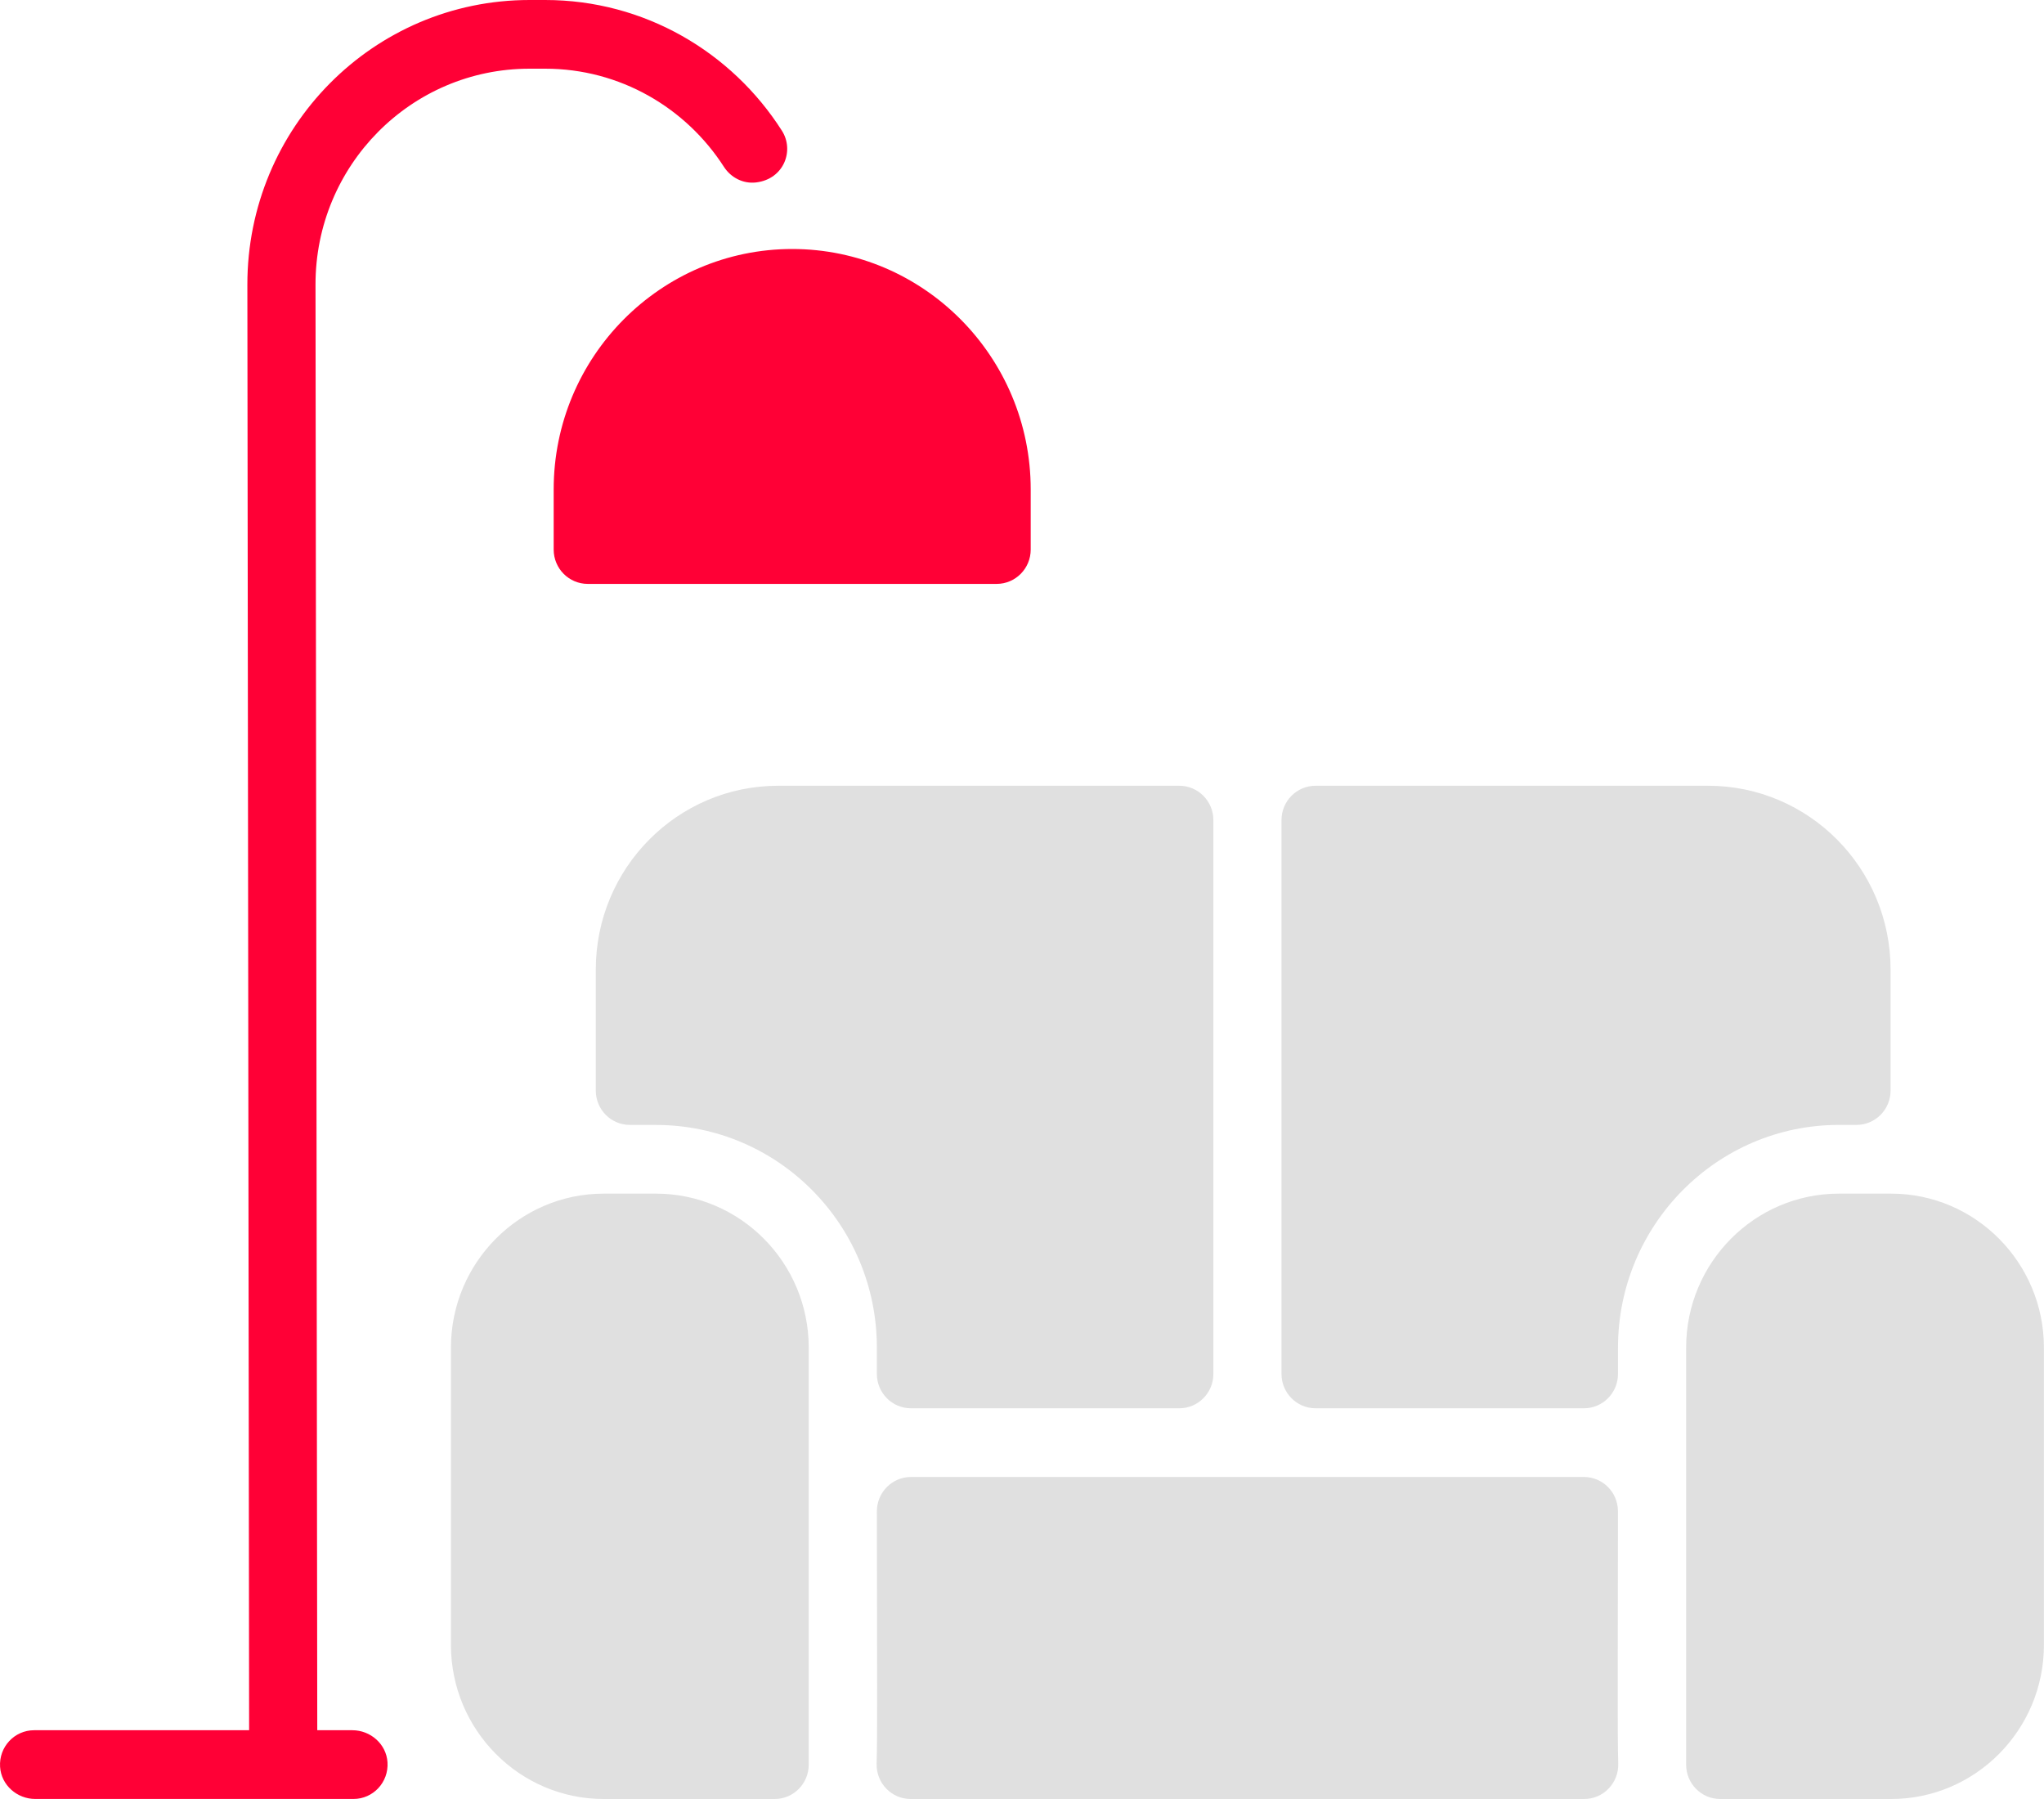
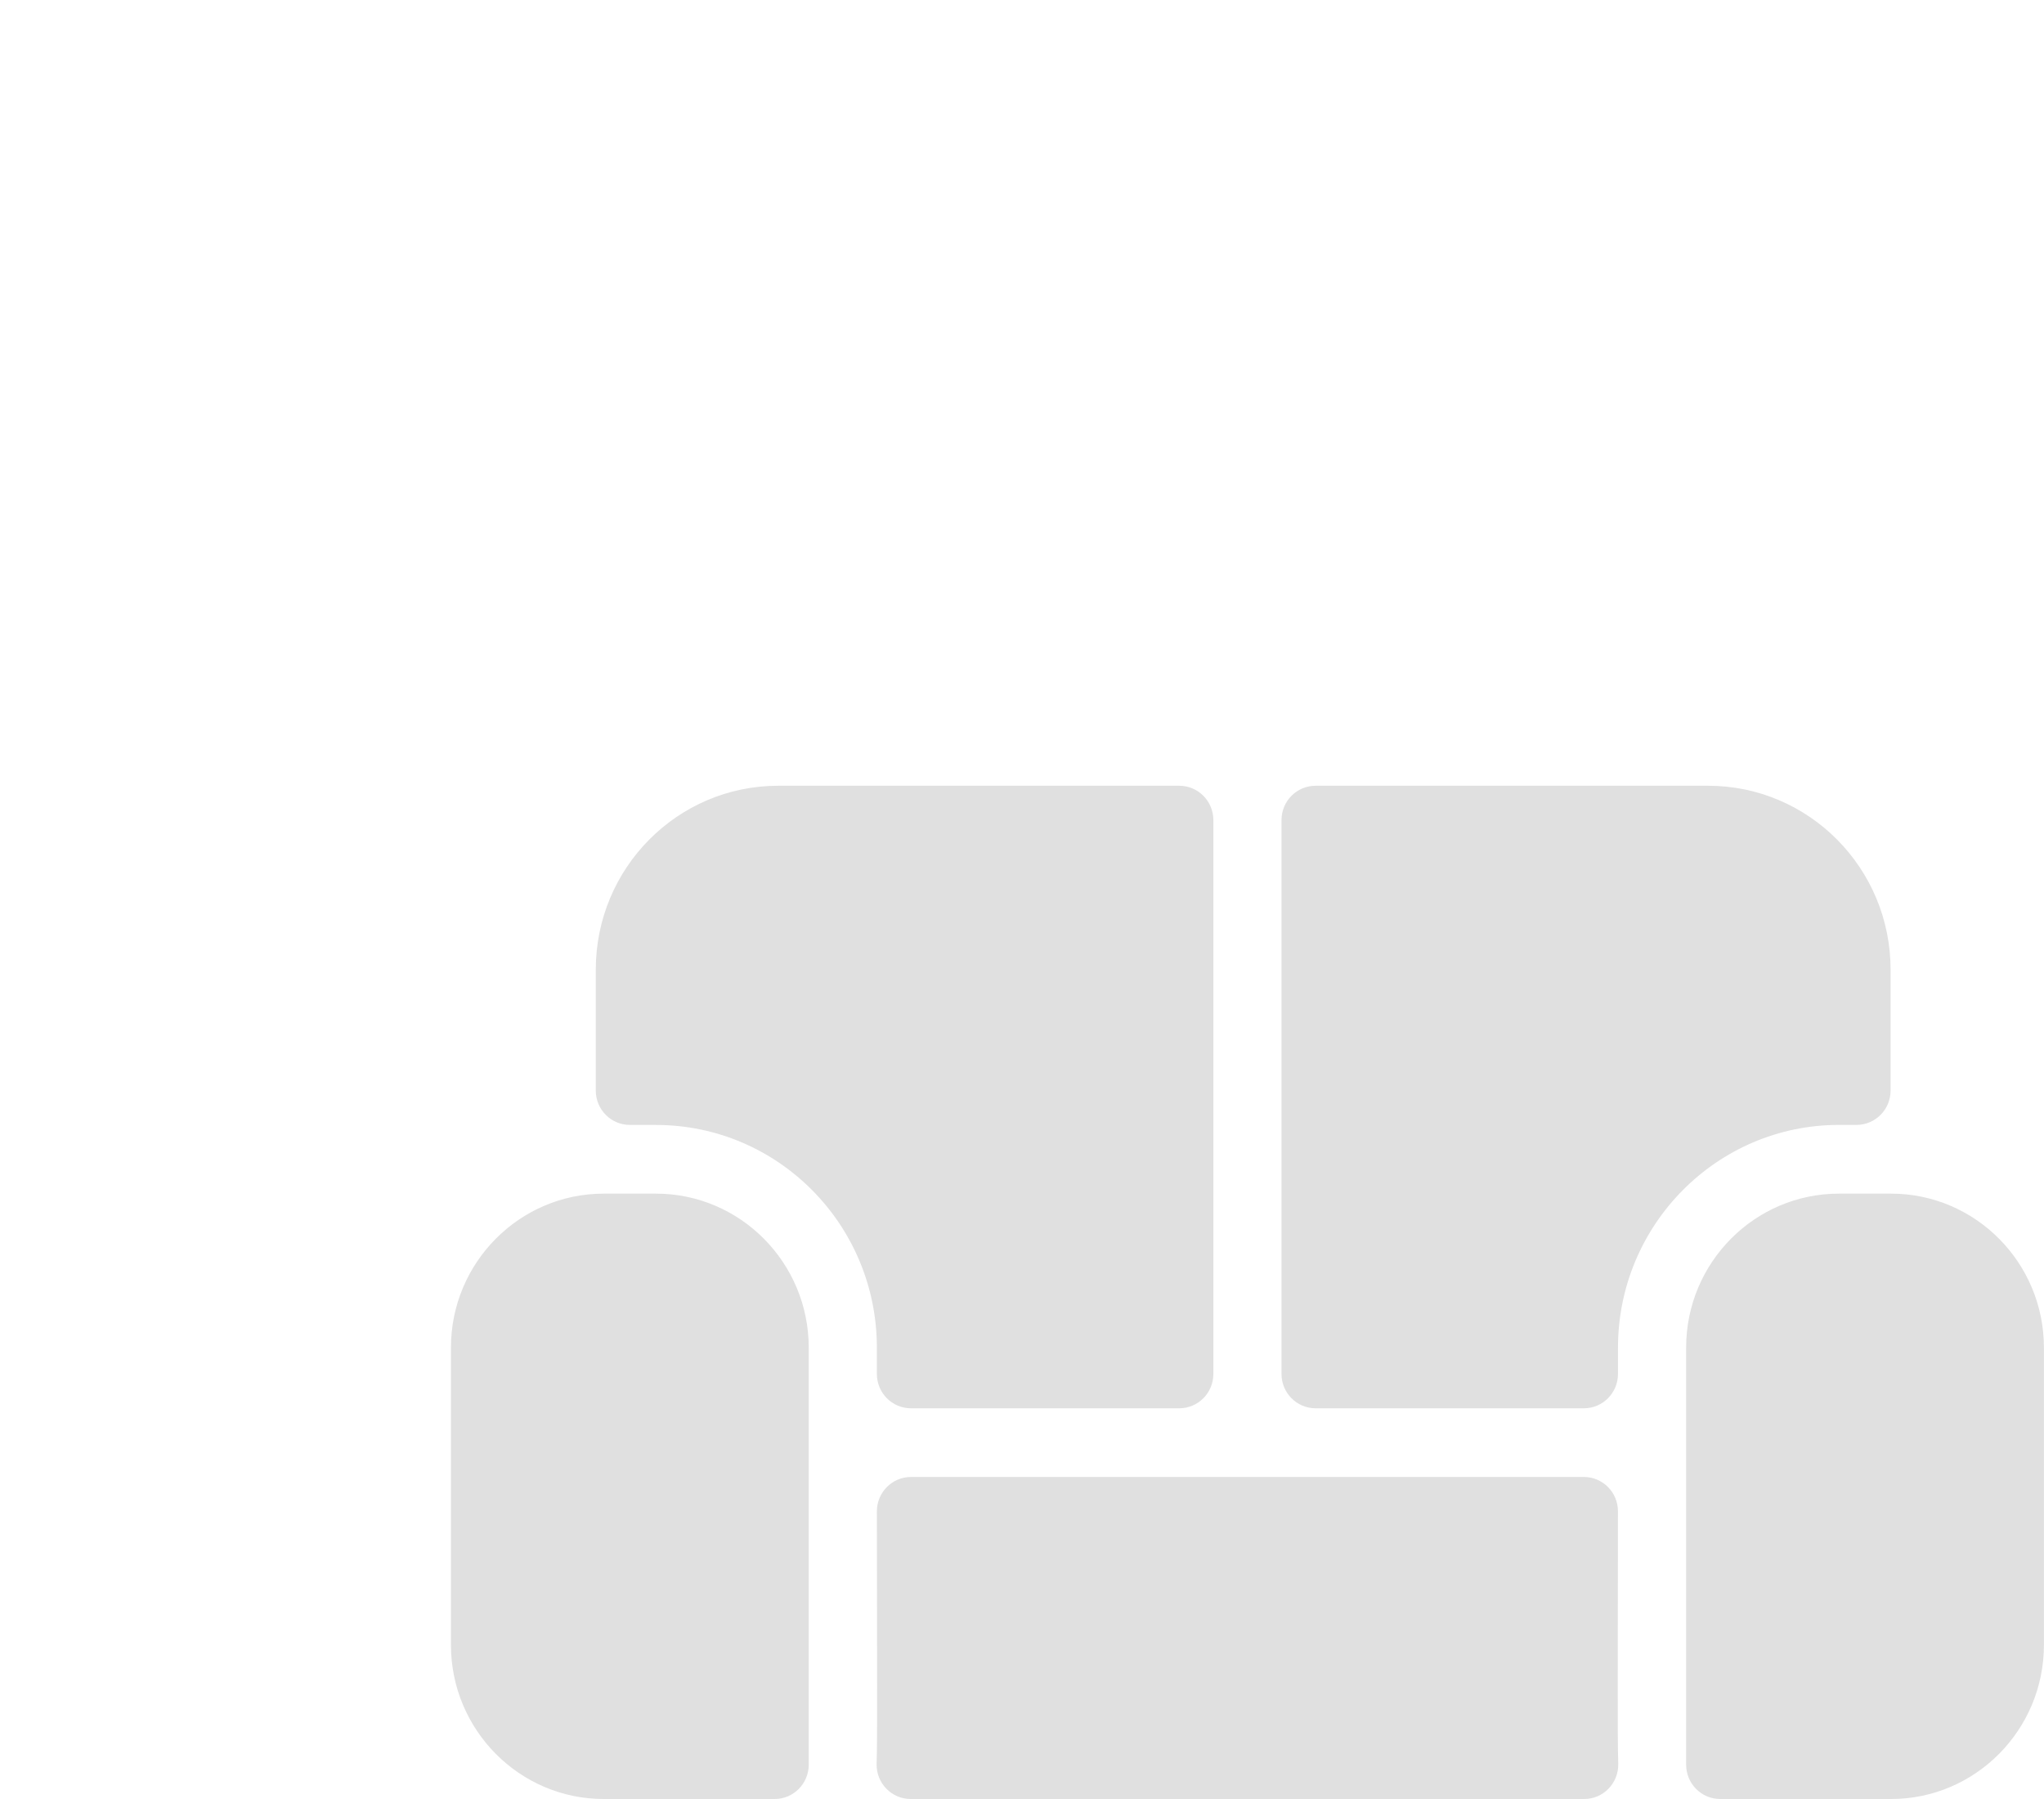
<svg xmlns="http://www.w3.org/2000/svg" width="50" height="44" viewBox="0 0 50 44" fill="none">
  <path d="M39.585 43.135C39.563 42.399 39.577 40.824 39.578 36.965C39.579 36.501 39.206 36.124 38.745 36.124H22.284C21.823 36.124 21.45 36.501 21.45 36.965C21.452 40.824 21.466 42.4 21.444 43.135C21.43 43.609 21.807 44 22.277 44H38.752C39.222 44 39.599 43.609 39.585 43.135ZM46.26 29.194H44.983C42.922 29.194 41.246 30.883 41.246 32.96V43.16C41.246 43.624 41.619 44 42.079 44H46.26C48.321 44 49.998 42.31 49.998 40.233V32.96C49.998 30.883 48.321 29.194 46.26 29.194ZM16.046 29.194H14.768C12.708 29.194 11.031 30.883 11.031 32.96V40.233C11.031 42.31 12.708 44 14.768 44H18.95C19.41 44 19.783 43.624 19.783 43.16V32.96C19.783 30.883 18.107 29.194 16.046 29.194ZM28.847 19.218H19.037C16.572 19.218 14.574 21.232 14.574 23.716V26.673C14.574 27.137 14.946 27.513 15.406 27.513C15.577 27.513 15.786 27.514 16.045 27.514C19.03 27.514 21.45 29.952 21.45 32.961V33.604C21.45 34.068 21.823 34.444 22.284 34.444H28.847C29.308 34.444 29.681 34.068 29.681 33.604V20.058C29.681 19.594 29.308 19.218 28.847 19.218ZM41.783 19.218H32.181C31.721 19.218 31.348 19.594 31.348 20.058V33.604C31.348 34.068 31.721 34.444 32.181 34.444H38.745C39.206 34.444 39.579 34.068 39.579 33.604V32.96C39.579 29.959 42 27.513 44.983 27.513H45.413C45.874 27.513 46.247 27.137 46.247 26.673V23.716C46.247 21.232 44.248 19.218 41.783 19.218Z" fill="#E0E0E0" />
-   <path d="M18.496 4.462C18.183 4.5 17.881 4.347 17.709 4.081C16.78 2.637 15.167 1.68 13.336 1.68H12.954C10.053 1.68 7.714 4.049 7.718 6.963L7.761 42.318H8.619C9.063 42.318 9.451 42.656 9.479 43.103C9.51 43.592 9.126 43.999 8.648 43.999H0.862C0.418 43.999 0.03 43.661 0.002 43.214C-0.029 42.725 0.355 42.318 0.834 42.318H6.094L6.051 6.965C6.047 3.119 9.133 0 12.954 0H13.336C15.765 0 17.903 1.276 19.127 3.197C19.437 3.683 19.175 4.381 18.496 4.462ZM19.379 6.09C16.162 6.09 13.544 8.728 13.544 11.971V13.441C13.544 13.905 13.917 14.281 14.378 14.281H24.38C24.84 14.281 25.213 13.905 25.213 13.441V11.971C25.213 8.728 22.596 6.09 19.379 6.09Z" fill="#FF0036" />
</svg>